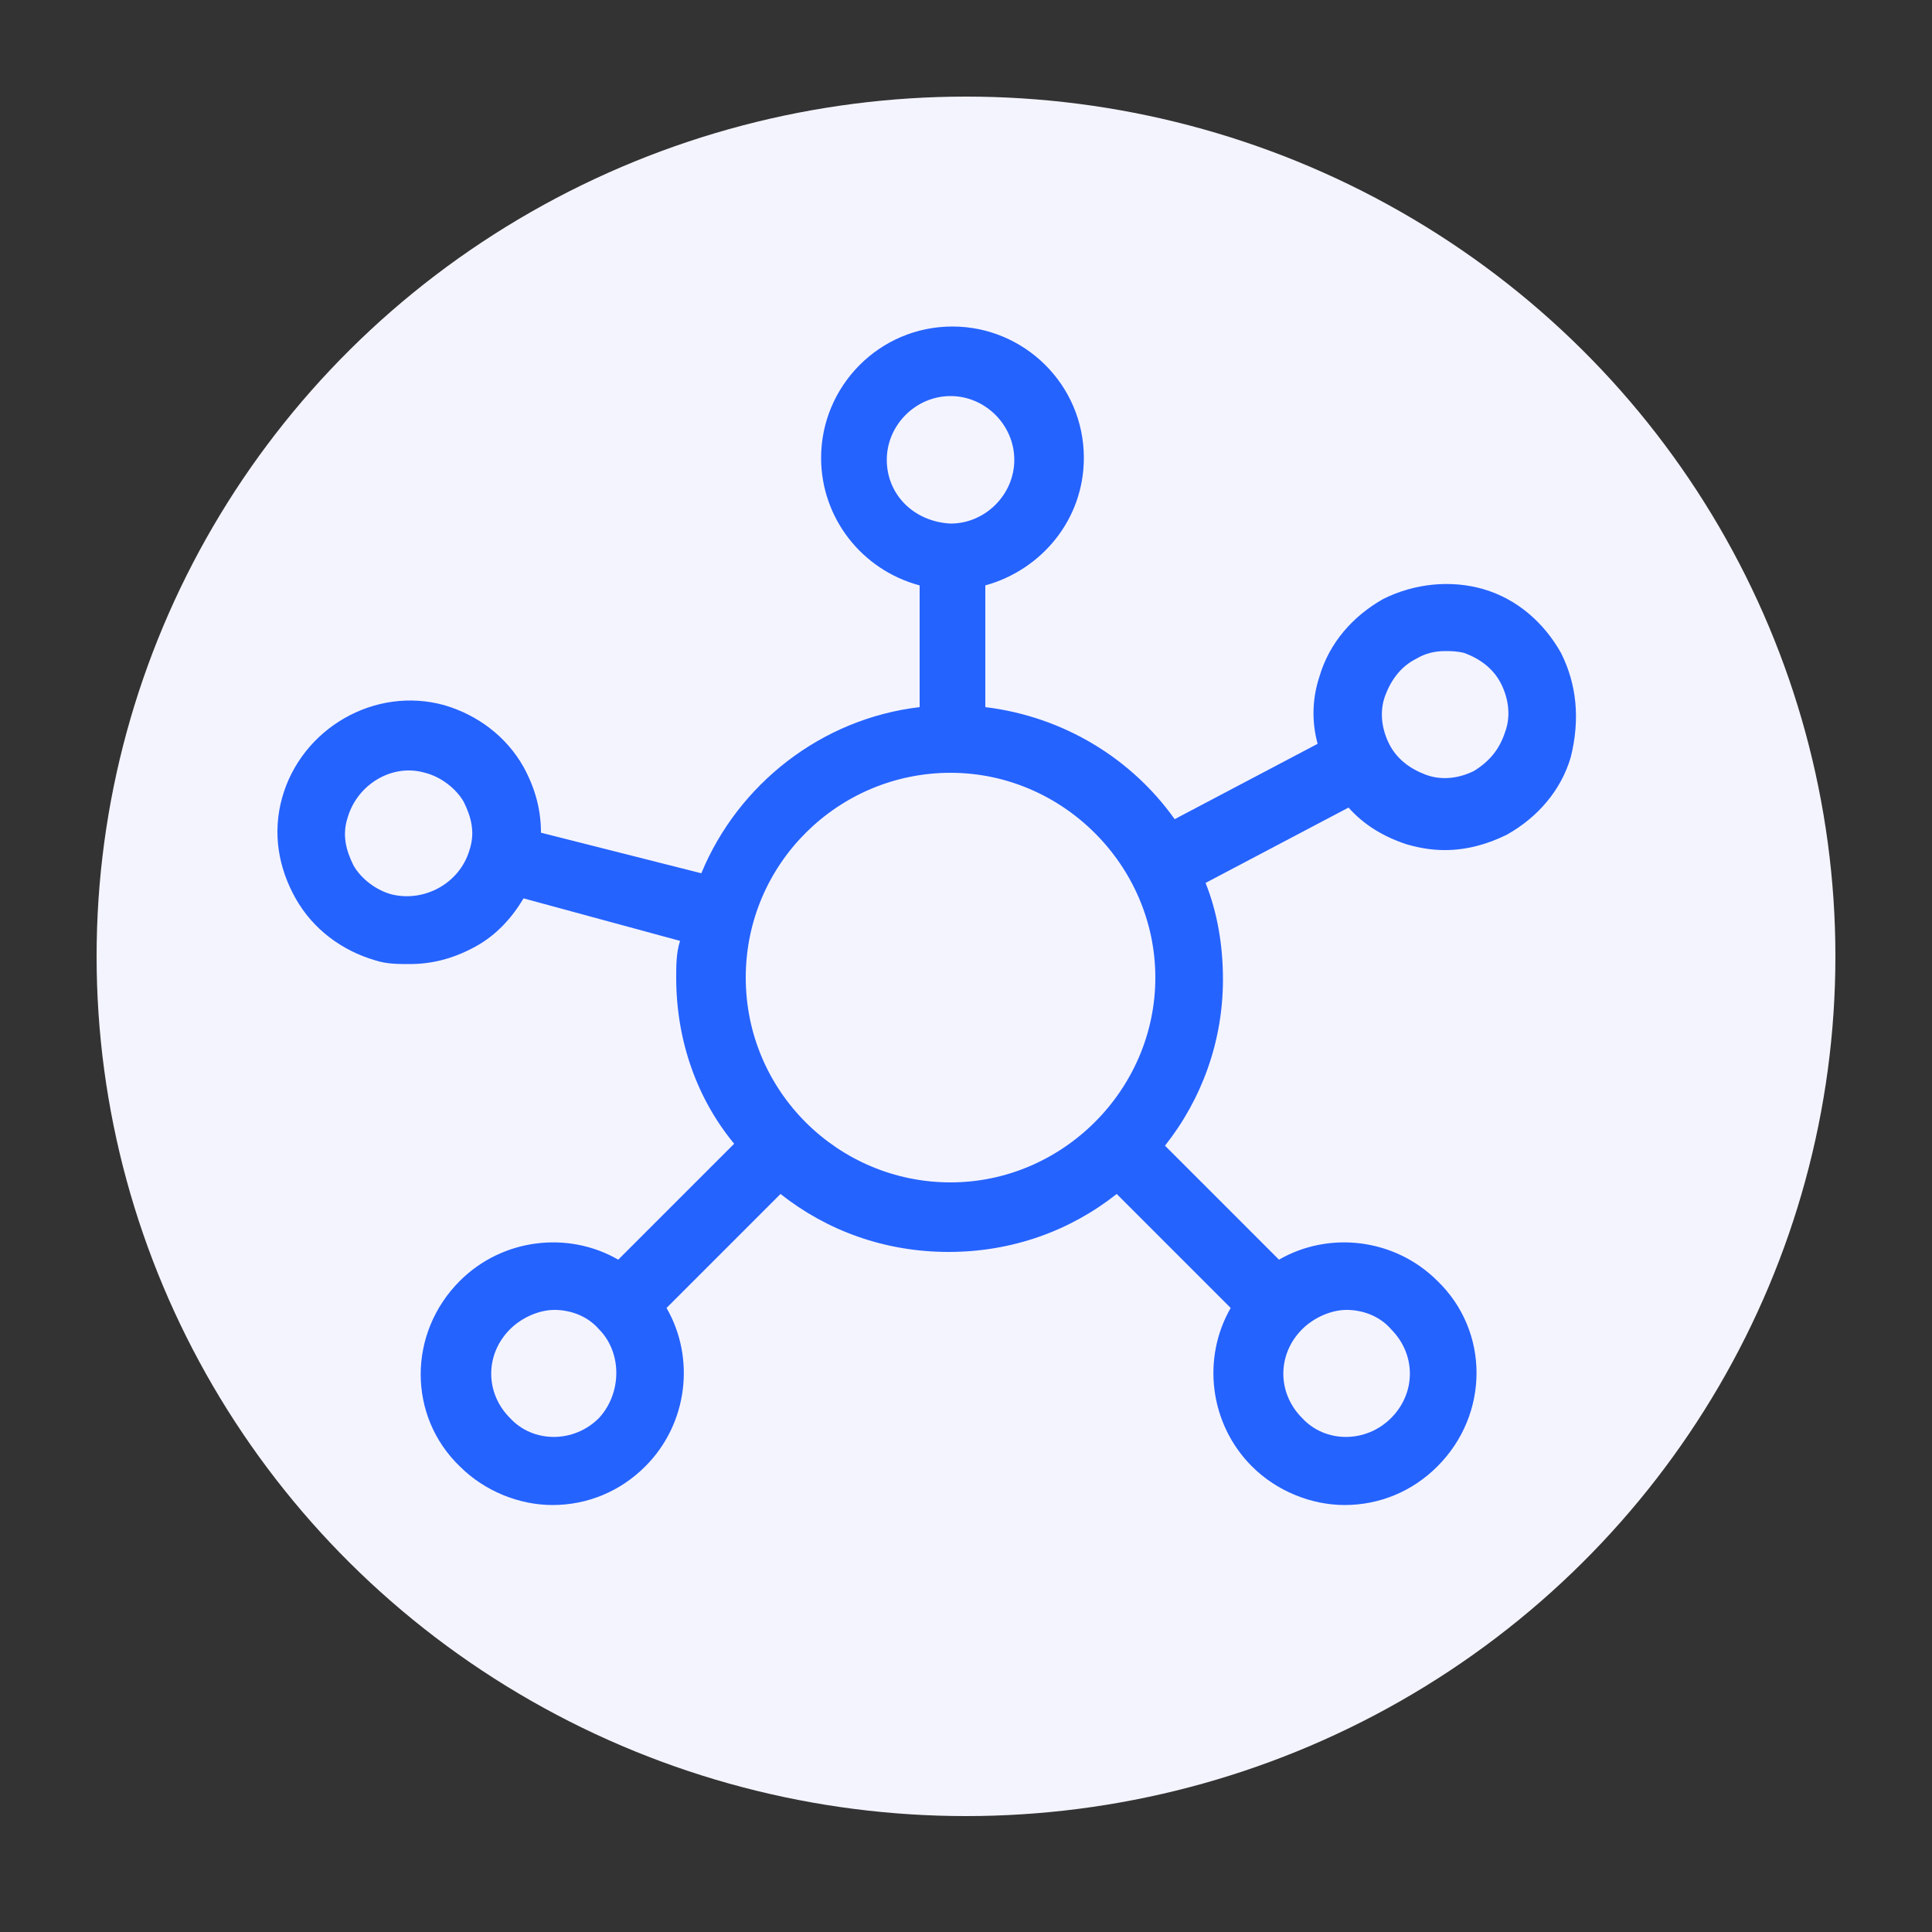
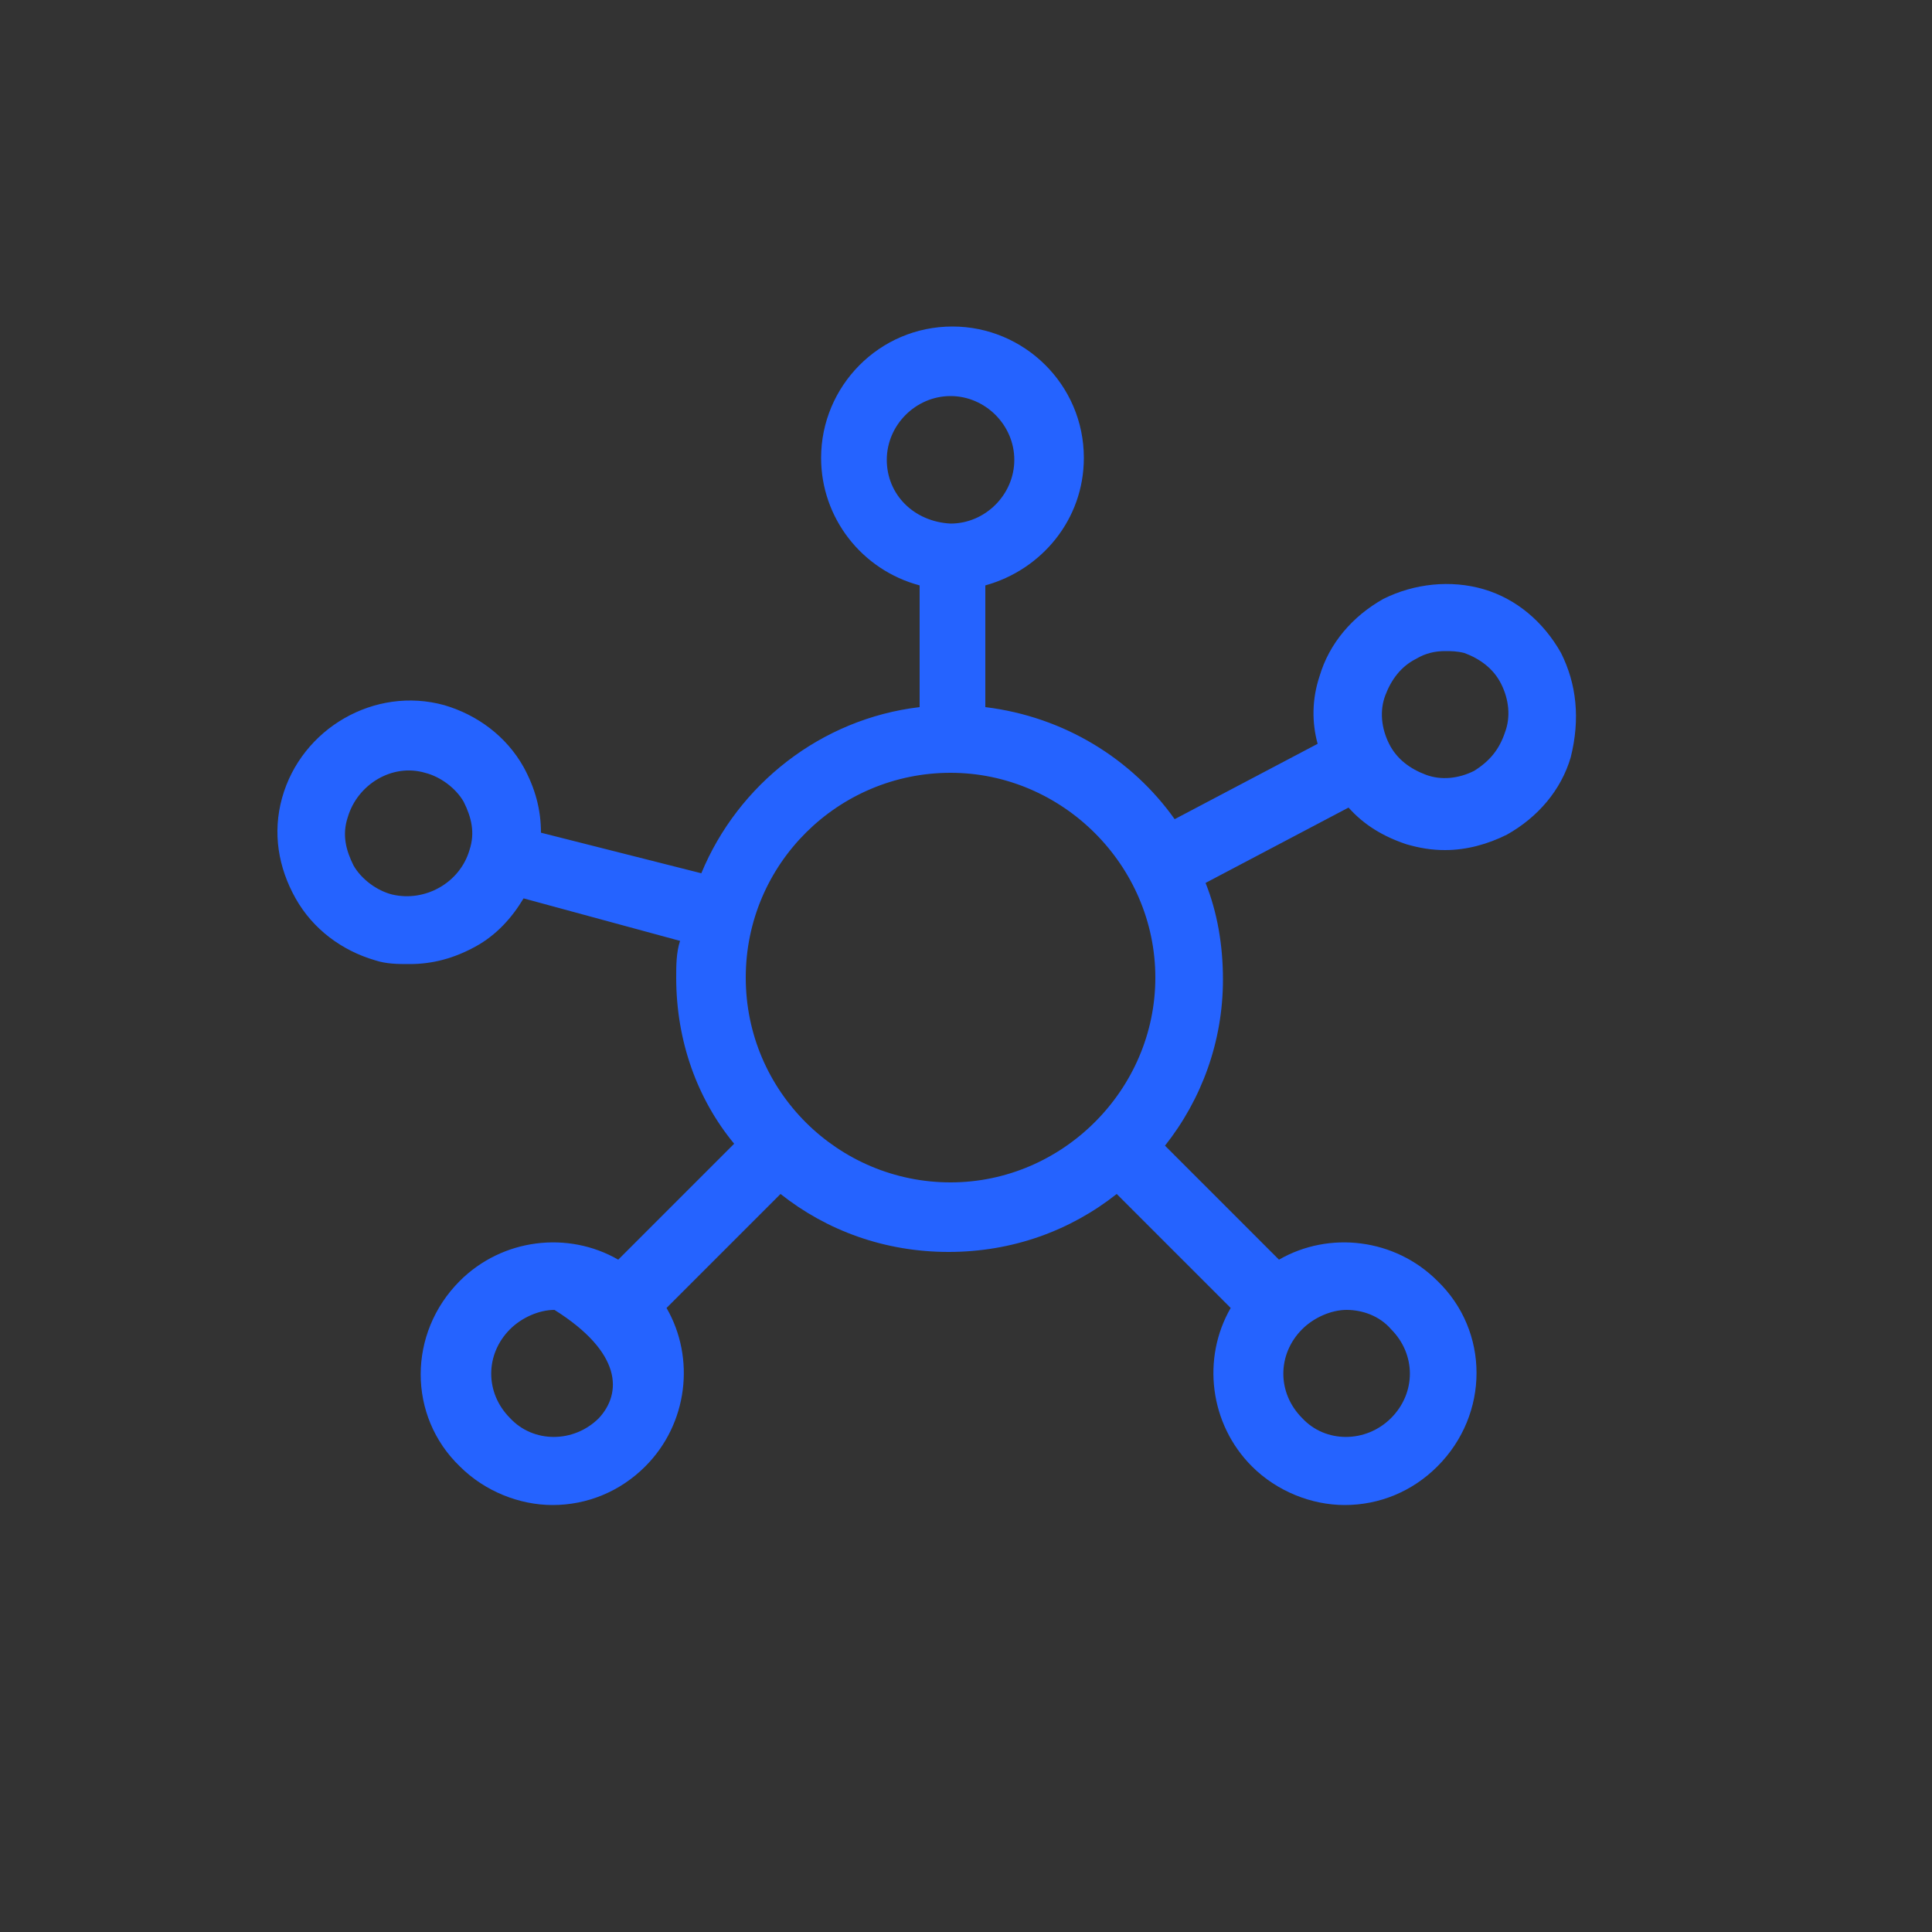
<svg xmlns="http://www.w3.org/2000/svg" version="1.1" id="Слой_1" x="0px" y="0px" viewBox="0 0 100 100" enable-background="new 0 0 100 100" xml:space="preserve">
  <rect x="0" y="0" width="100" height="100" fill="#333333" stroke="none" />
-   <ellipse fill="#F4F4FF" cx="50" cy="49.5" rx="45" ry="44.5" />
  <g>
-     <path fill="#2563FF" d="M80.8,33.8c-0.9-1.6-2.3-2.8-4-3.3s-3.6-0.3-5.2,0.5c-1.6,0.9-2.8,2.3-3.3,4c-0.4,1.2-0.4,2.4-0.1,3.5   l-7.4,3.9c-2.2-3.1-5.7-5.3-9.8-5.8v-6.3c2.9-0.8,5.1-3.4,5.1-6.6c0-3.8-3.1-6.8-6.8-6.8c-3.8,0-6.8,3.1-6.8,6.8   c0,3.1,2.1,5.8,5.1,6.6v6.3c-5.1,0.6-9.4,4-11.3,8.6L28,43.1c0-1.2-0.3-2.3-0.9-3.4c-0.9-1.6-2.4-2.7-4.1-3.2   c-3.6-1-7.4,1.2-8.4,4.8c-0.5,1.8-0.2,3.6,0.7,5.2c0.9,1.6,2.4,2.7,4.1,3.2c0.6,0.2,1.2,0.2,1.8,0.2c1.2,0,2.3-0.3,3.4-0.9   c1.1-0.6,1.9-1.5,2.5-2.5l8.1,2.2C35,49.3,35,50,35,50.6c0,3.3,1.1,6.3,3,8.6l-6,6c-2.6-1.5-6-1.1-8.2,1.1c-2.7,2.7-2.7,7,0,9.6   c1.3,1.3,3.1,2,4.8,2c1.8,0,3.5-0.7,4.8-2c2.2-2.2,2.6-5.6,1.1-8.2l5.9-5.9c2.4,1.9,5.4,3,8.7,3s6.3-1.1,8.7-3l5.9,5.9   c-1.5,2.6-1.1,6,1.1,8.2c1.3,1.3,3.1,2,4.8,2c1.8,0,3.5-0.7,4.8-2c2.7-2.7,2.7-7,0-9.6c-2.2-2.2-5.6-2.6-8.2-1.1l-5.9-5.9   c1.9-2.4,3-5.4,3-8.6c0-1.8-0.3-3.5-0.9-5l7.4-3.9c0.8,0.9,1.8,1.5,3,1.9c0.7,0.2,1.3,0.3,2,0.3c1.1,0,2.2-0.3,3.2-0.8   c1.6-0.9,2.8-2.3,3.3-4C81.8,37.2,81.6,35.4,80.8,33.8L80.8,33.8z M76.3,39.9c-0.8,0.4-1.7,0.5-2.5,0.2s-1.5-0.8-1.9-1.6   s-0.5-1.7-0.2-2.5s0.8-1.5,1.6-1.9c0.5-0.3,1-0.4,1.5-0.4c0.3,0,0.6,0,1,0.1c0.8,0.3,1.5,0.8,1.9,1.6s0.5,1.7,0.2,2.5   C77.6,38.8,77.1,39.4,76.3,39.9z M59.8,50.6c0,5.8-4.8,10.6-10.6,10.6s-10.6-4.7-10.6-10.6S43.4,40,49.2,40S59.8,44.8,59.8,50.6z    M45.9,23.8c0-1.8,1.5-3.3,3.3-3.3s3.3,1.5,3.3,3.3s-1.5,3.3-3.3,3.3C47.3,27,45.9,25.6,45.9,23.8z M20.3,46.3   c-0.8-0.2-1.6-0.8-2-1.5c-0.4-0.8-0.6-1.6-0.3-2.5c0.5-1.7,2.3-2.8,4-2.3c0.8,0.2,1.6,0.8,2,1.5c0.4,0.8,0.6,1.6,0.3,2.5   C23.8,45.7,22,46.7,20.3,46.3z M31,73.4c-1.3,1.3-3.4,1.3-4.6,0c-1.3-1.3-1.3-3.3,0-4.6c0.6-0.6,1.5-1,2.3-1s1.7,0.3,2.3,1   C32.2,70,32.2,72.1,31,73.4z M72,68.8c1.3,1.3,1.3,3.3,0,4.6c-1.3,1.3-3.4,1.3-4.6,0c-1.3-1.3-1.3-3.3,0-4.6c0.6-0.6,1.5-1,2.3-1   C70.5,67.8,71.4,68.1,72,68.8z" />
+     <path fill="#2563FF" d="M80.8,33.8c-0.9-1.6-2.3-2.8-4-3.3s-3.6-0.3-5.2,0.5c-1.6,0.9-2.8,2.3-3.3,4c-0.4,1.2-0.4,2.4-0.1,3.5   l-7.4,3.9c-2.2-3.1-5.7-5.3-9.8-5.8v-6.3c2.9-0.8,5.1-3.4,5.1-6.6c0-3.8-3.1-6.8-6.8-6.8c-3.8,0-6.8,3.1-6.8,6.8   c0,3.1,2.1,5.8,5.1,6.6v6.3c-5.1,0.6-9.4,4-11.3,8.6L28,43.1c0-1.2-0.3-2.3-0.9-3.4c-0.9-1.6-2.4-2.7-4.1-3.2   c-3.6-1-7.4,1.2-8.4,4.8c-0.5,1.8-0.2,3.6,0.7,5.2c0.9,1.6,2.4,2.7,4.1,3.2c0.6,0.2,1.2,0.2,1.8,0.2c1.2,0,2.3-0.3,3.4-0.9   c1.1-0.6,1.9-1.5,2.5-2.5l8.1,2.2C35,49.3,35,50,35,50.6c0,3.3,1.1,6.3,3,8.6l-6,6c-2.6-1.5-6-1.1-8.2,1.1c-2.7,2.7-2.7,7,0,9.6   c1.3,1.3,3.1,2,4.8,2c1.8,0,3.5-0.7,4.8-2c2.2-2.2,2.6-5.6,1.1-8.2l5.9-5.9c2.4,1.9,5.4,3,8.7,3s6.3-1.1,8.7-3l5.9,5.9   c-1.5,2.6-1.1,6,1.1,8.2c1.3,1.3,3.1,2,4.8,2c1.8,0,3.5-0.7,4.8-2c2.7-2.7,2.7-7,0-9.6c-2.2-2.2-5.6-2.6-8.2-1.1l-5.9-5.9   c1.9-2.4,3-5.4,3-8.6c0-1.8-0.3-3.5-0.9-5l7.4-3.9c0.8,0.9,1.8,1.5,3,1.9c0.7,0.2,1.3,0.3,2,0.3c1.1,0,2.2-0.3,3.2-0.8   c1.6-0.9,2.8-2.3,3.3-4C81.8,37.2,81.6,35.4,80.8,33.8L80.8,33.8z M76.3,39.9c-0.8,0.4-1.7,0.5-2.5,0.2s-1.5-0.8-1.9-1.6   s-0.5-1.7-0.2-2.5s0.8-1.5,1.6-1.9c0.5-0.3,1-0.4,1.5-0.4c0.3,0,0.6,0,1,0.1c0.8,0.3,1.5,0.8,1.9,1.6s0.5,1.7,0.2,2.5   C77.6,38.8,77.1,39.4,76.3,39.9z M59.8,50.6c0,5.8-4.8,10.6-10.6,10.6s-10.6-4.7-10.6-10.6S43.4,40,49.2,40S59.8,44.8,59.8,50.6z    M45.9,23.8c0-1.8,1.5-3.3,3.3-3.3s3.3,1.5,3.3,3.3s-1.5,3.3-3.3,3.3C47.3,27,45.9,25.6,45.9,23.8z M20.3,46.3   c-0.8-0.2-1.6-0.8-2-1.5c-0.4-0.8-0.6-1.6-0.3-2.5c0.5-1.7,2.3-2.8,4-2.3c0.8,0.2,1.6,0.8,2,1.5c0.4,0.8,0.6,1.6,0.3,2.5   C23.8,45.7,22,46.7,20.3,46.3z M31,73.4c-1.3,1.3-3.4,1.3-4.6,0c-1.3-1.3-1.3-3.3,0-4.6c0.6-0.6,1.5-1,2.3-1C32.2,70,32.2,72.1,31,73.4z M72,68.8c1.3,1.3,1.3,3.3,0,4.6c-1.3,1.3-3.4,1.3-4.6,0c-1.3-1.3-1.3-3.3,0-4.6c0.6-0.6,1.5-1,2.3-1   C70.5,67.8,71.4,68.1,72,68.8z" />
  </g>
</svg>